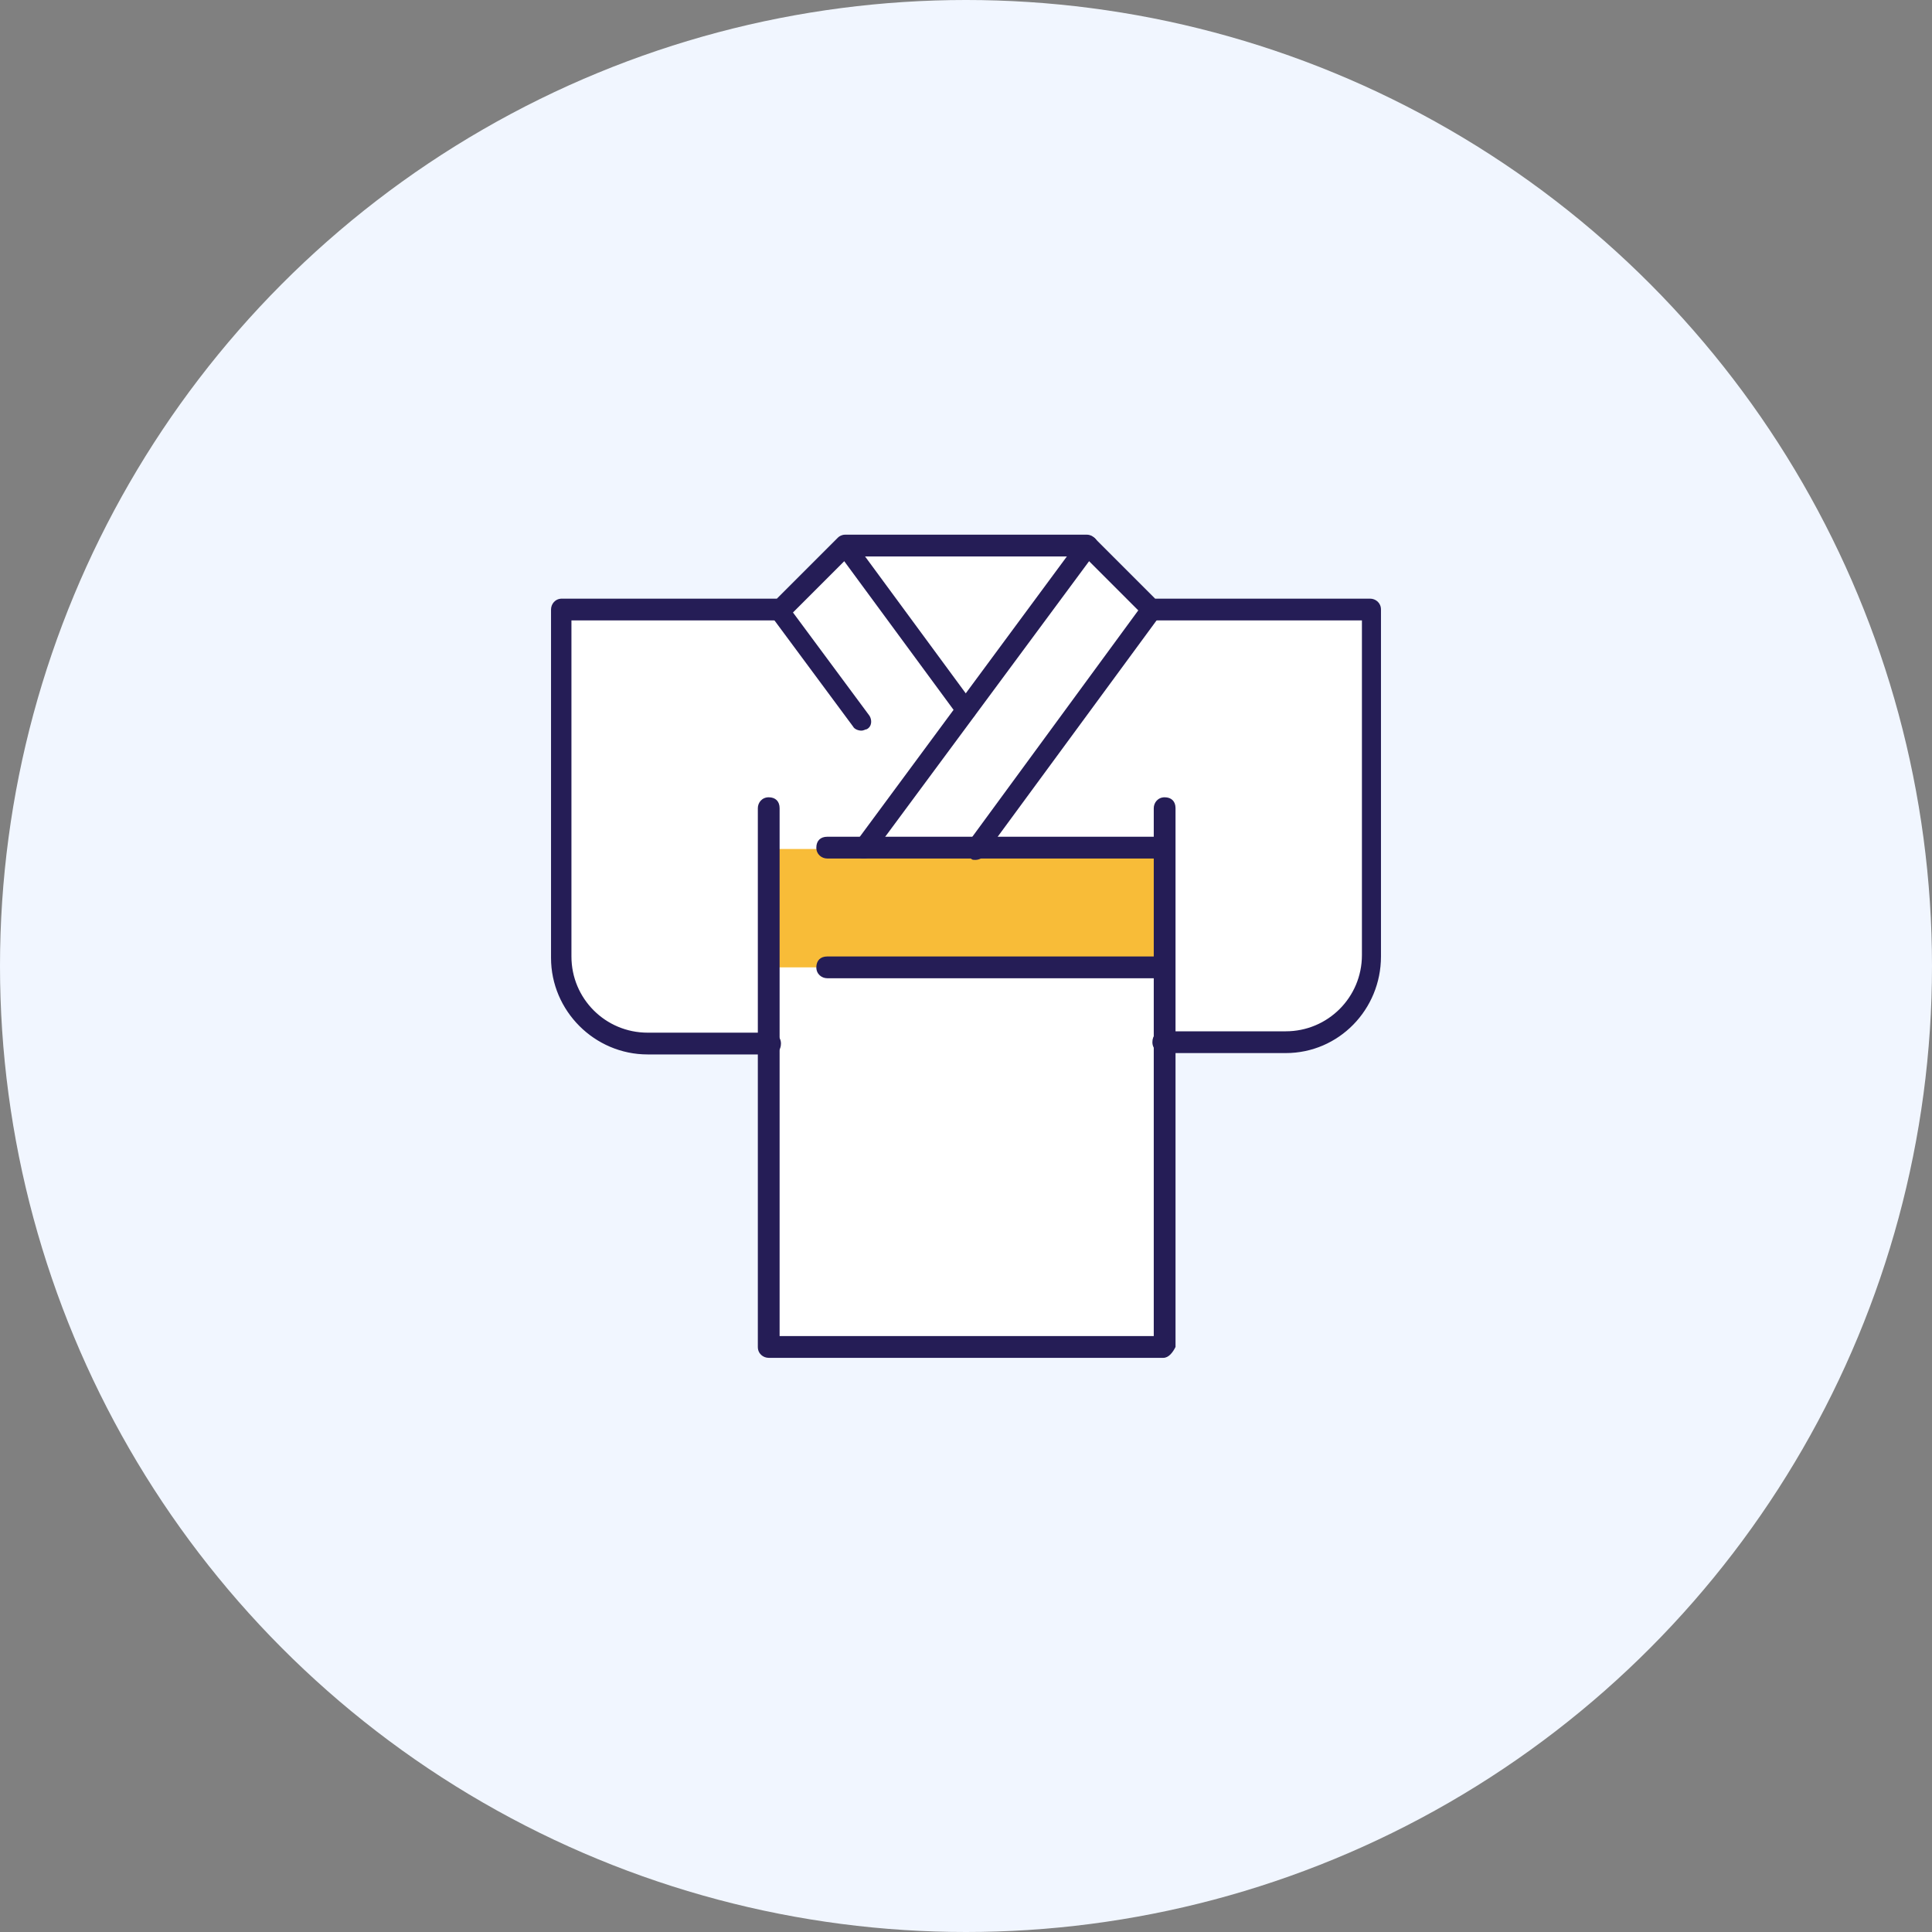
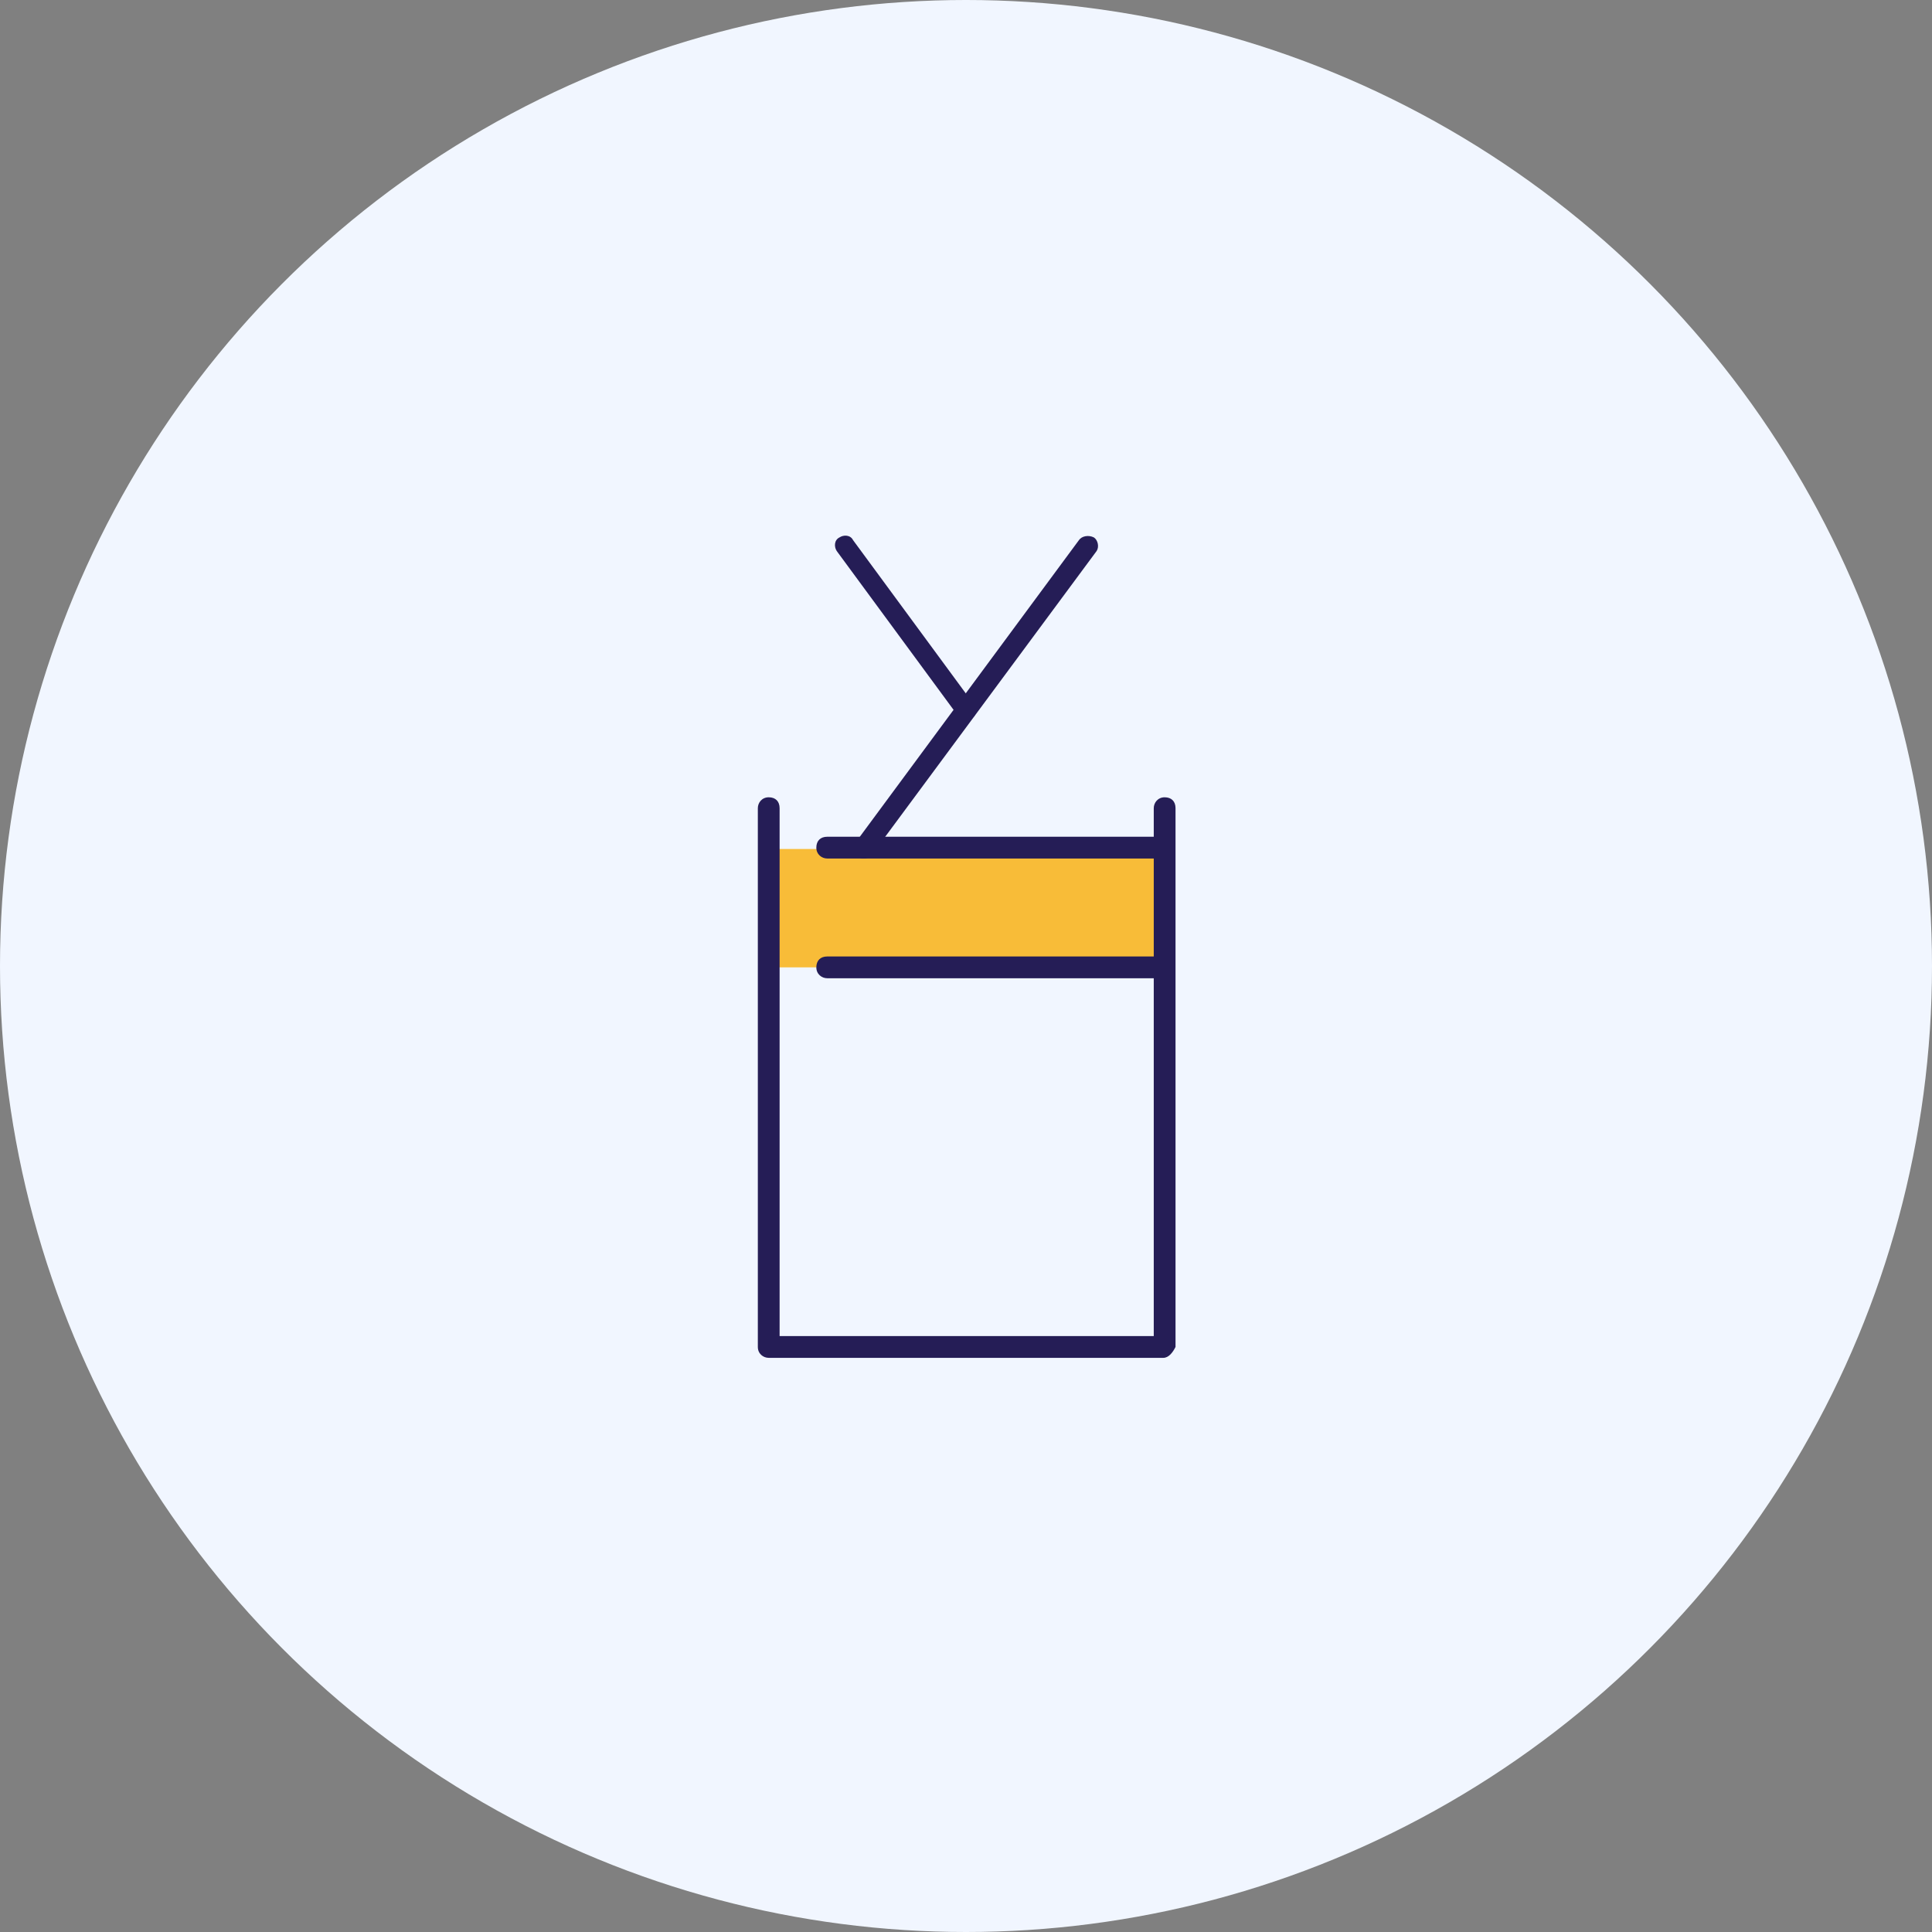
<svg xmlns="http://www.w3.org/2000/svg" version="1.1" id="_レイヤー_2" x="0px" y="0px" viewBox="0 0 142 142" style="enable-background:new 0 0 142 142;" xml:space="preserve">
  <rect x="0" y="0" width="142" height="142" fill="#808080" stroke="none" />
  <style type="text/css">
	.st0{fill:#F1F6FF;}
	.st1{fill:#FFFFFF;}
	.st2{fill:#F8BC38;}
	.st3{fill:#251D56;}
</style>
  <g id="_レイヤー_2-2">
    <circle class="st0" cx="71" cy="71" r="71" />
  </g>
  <g id="_レイヤー_4">
    <g>
-       <path class="st1" d="M41.2,44.5h16.6l4.2-4.4h17.8l4.8,4.9h16.1v25.5c0,3.4-2.8,6.2-6.2,6.2h-8.8V99H56.5V76.2H46    c-2.7,0-4.8-2.2-4.8-4.8V44.5L41.2,44.5z" />
      <g>
        <rect x="56.9" y="62.4" class="st2" width="28.6" height="8.7" />
        <g>
-           <path class="st3" d="M94.5,77.4h-9c-0.4,0-0.8-0.3-0.8-0.8s0.3-0.8,0.8-0.8h9c3.1,0,5.6-2.5,5.6-5.6V45.6H84.7      c-0.2,0-0.4-0.1-0.5-0.2l-4.5-4.5H62.4l-4.5,4.5c-0.1,0.1-0.3,0.2-0.5,0.2H42v24.7c0,3.1,2.5,5.6,5.6,5.6h9      c0.4,0,0.8,0.3,0.8,0.8s-0.3,0.8-0.8,0.8h-9c-3.9,0-7.1-3.2-7.1-7.1V44.8c0-0.4,0.3-0.8,0.8-0.8h15.8l4.5-4.5      c0.1-0.1,0.3-0.2,0.5-0.2h17.8c0.2,0,0.4,0.1,0.5,0.2l4.5,4.5h15.8c0.4,0,0.8,0.3,0.8,0.8v25.5C101.5,74.2,98.4,77.4,94.5,77.4z      " />
          <path class="st3" d="M85.5,99.8h-29c-0.4,0-0.8-0.3-0.8-0.8V59.4c0-0.4,0.3-0.8,0.8-0.8s0.8,0.3,0.8,0.8v38.8h27.5V59.4      c0-0.4,0.3-0.8,0.8-0.8s0.8,0.3,0.8,0.8V99C86.2,99.4,85.9,99.8,85.5,99.8z" />
          <path class="st3" d="M85.5,63.1H60.8c-0.4,0-0.8-0.3-0.8-0.8s0.3-0.8,0.8-0.8h24.6c0.4,0,0.8,0.3,0.8,0.8S85.9,63.1,85.5,63.1z" />
          <path class="st3" d="M85.5,71.9H60.8c-0.4,0-0.8-0.3-0.8-0.8s0.3-0.8,0.8-0.8h24.6c0.4,0,0.8,0.3,0.8,0.8S85.9,71.9,85.5,71.9z" />
          <path class="st3" d="M63.5,63.1c-0.2,0-0.3,0-0.4-0.2c-0.3-0.2-0.4-0.7-0.2-1l16.4-22.2c0.2-0.3,0.7-0.4,1.1-0.2      c0.3,0.2,0.4,0.7,0.2,1L64.1,62.8C64,63,63.7,63.1,63.5,63.1z" />
-           <path class="st3" d="M71.7,63.2c-0.2,0-0.3,0-0.4-0.2c-0.3-0.2-0.4-0.7-0.2-1L84,44.4c0.2-0.3,0.7-0.4,1.1-0.2s0.4,0.7,0.2,1      l-13,17.7C72.2,63.1,71.9,63.2,71.7,63.2z" />
-           <path class="st3" d="M63.3,53.7c-0.2,0-0.5-0.1-0.6-0.3l-6-8.1c-0.2-0.3-0.2-0.8,0.2-1c0.3-0.2,0.8-0.2,1,0.2l6,8.1      c0.2,0.3,0.2,0.8-0.2,1C63.6,53.6,63.5,53.7,63.3,53.7z" />
          <path class="st3" d="M71,52.9c-0.2,0-0.5-0.1-0.6-0.3l-8.9-12.1c-0.2-0.3-0.2-0.8,0.2-1c0.3-0.2,0.8-0.2,1,0.2l8.9,12.1      c0.2,0.3,0.2,0.8-0.2,1C71.3,52.8,71.1,52.9,71,52.9z" />
        </g>
      </g>
    </g>
  </g>
</svg>